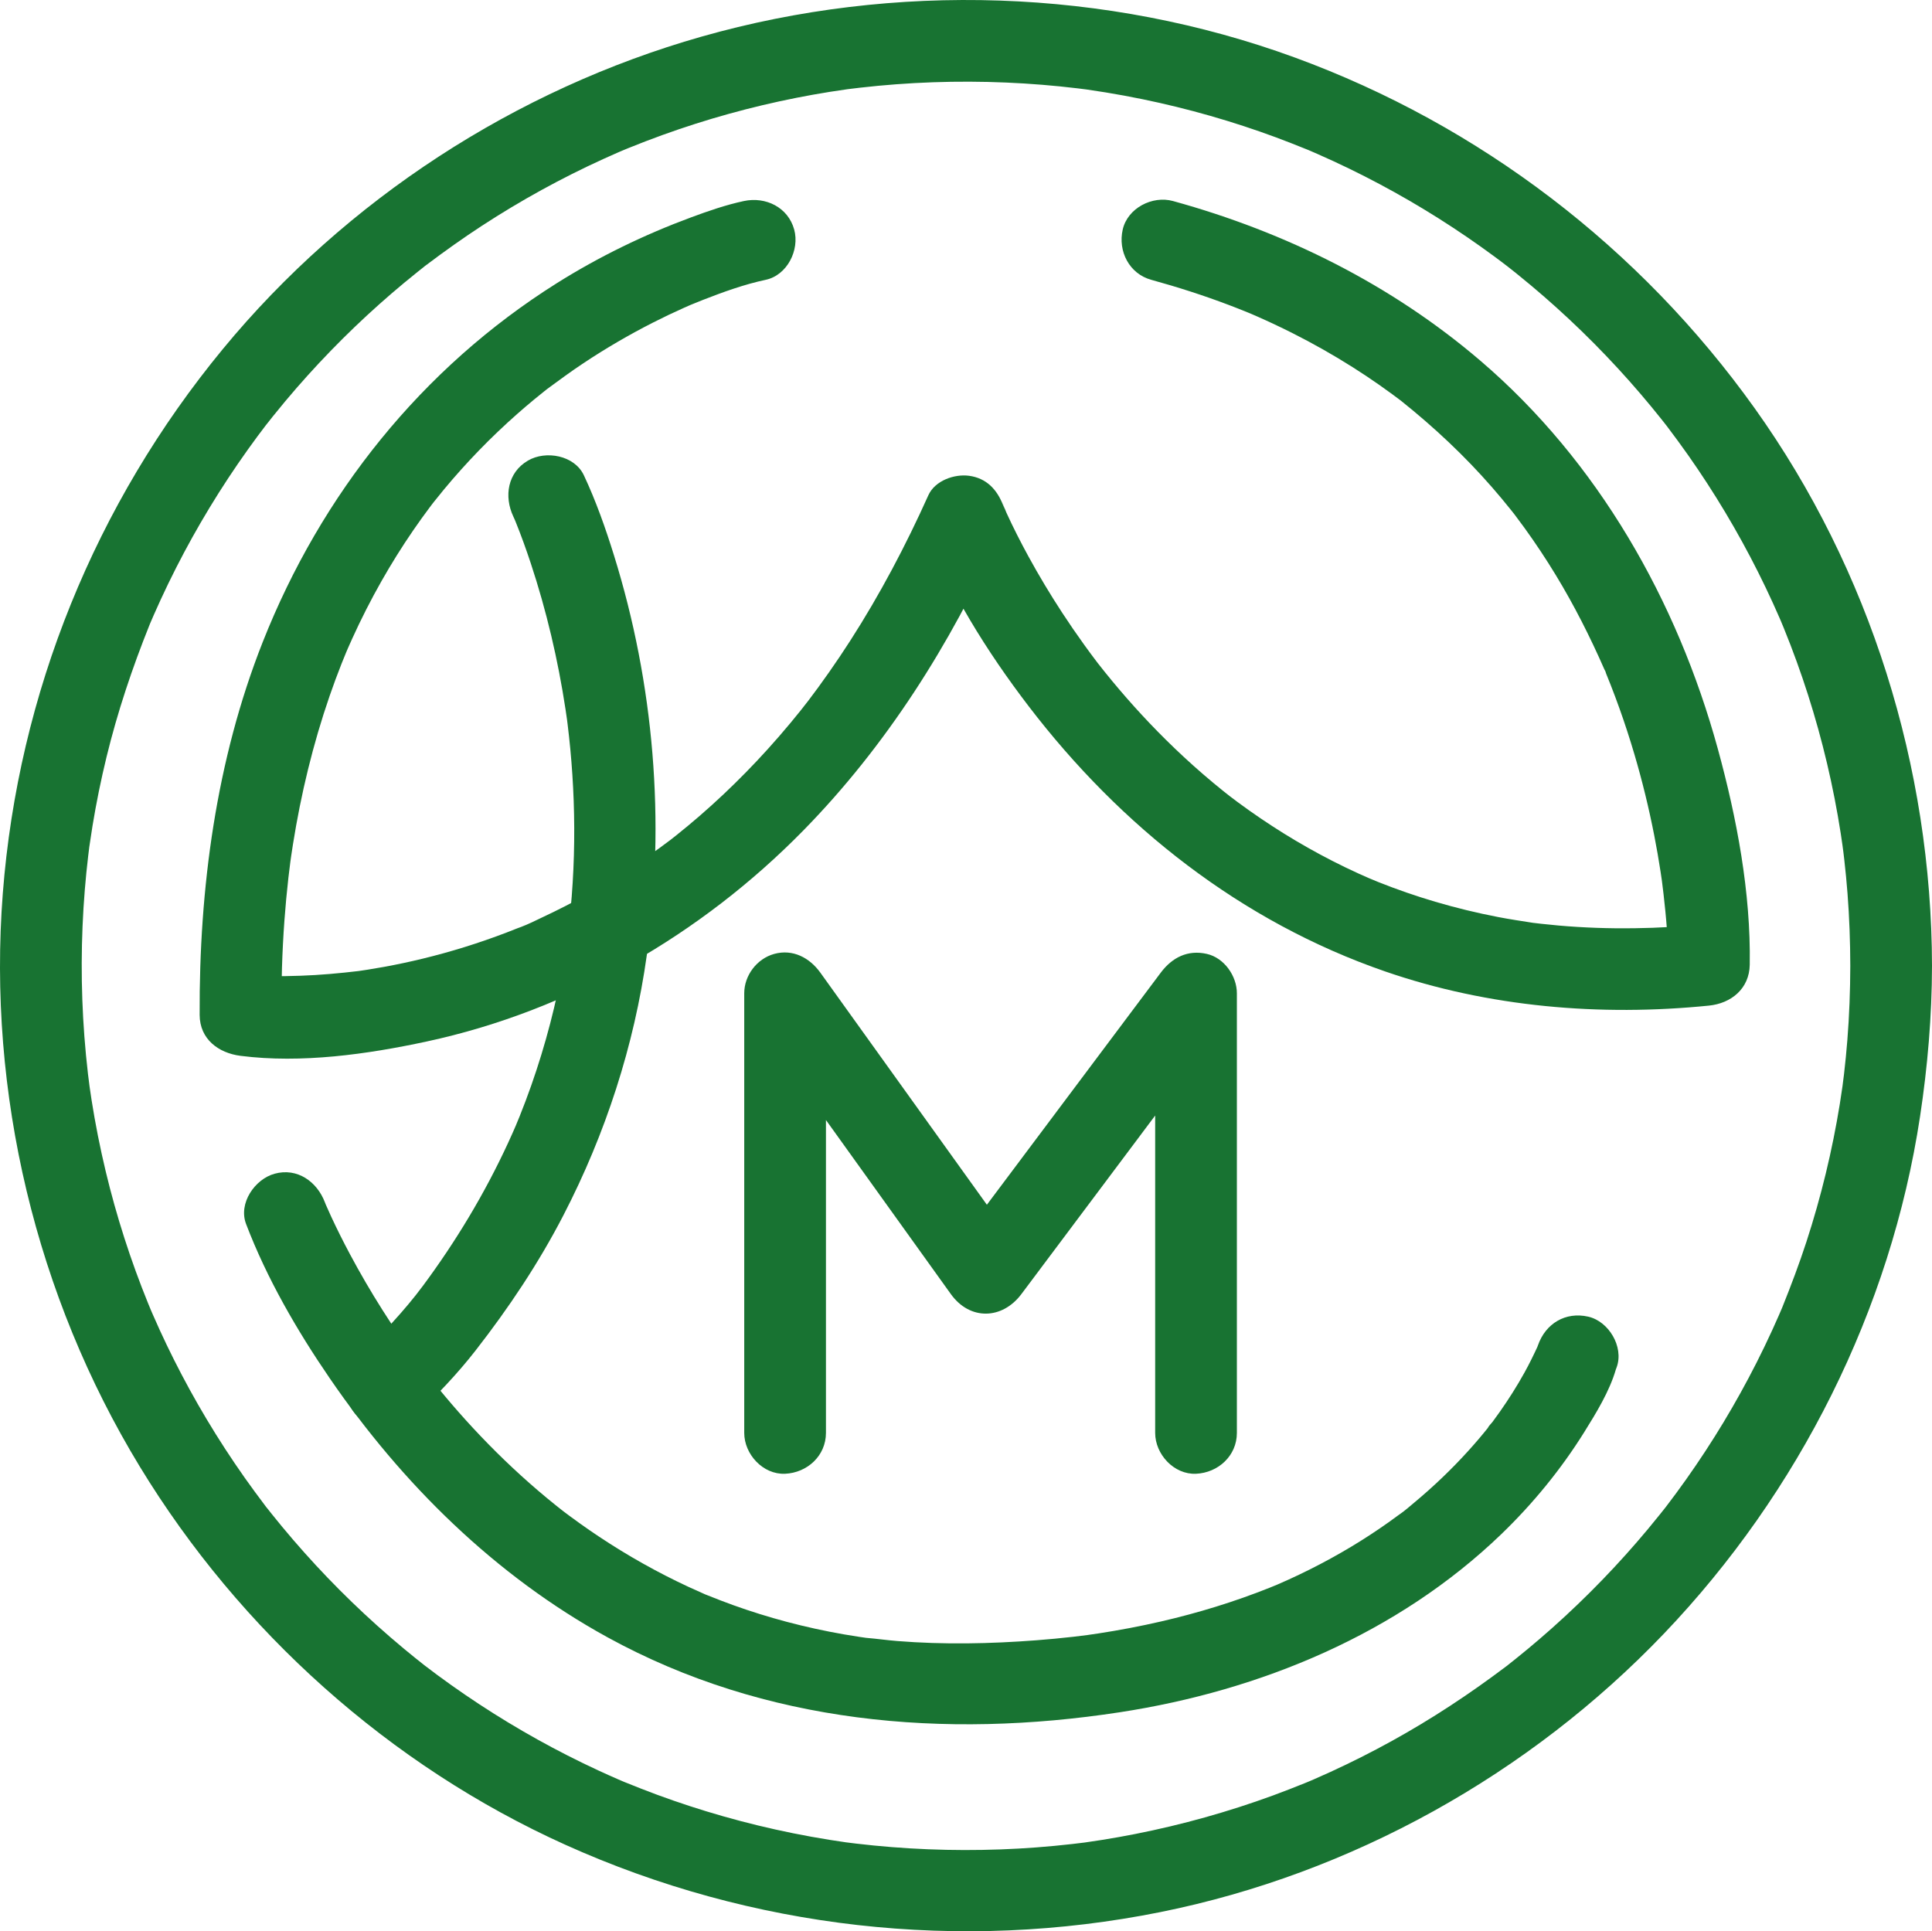
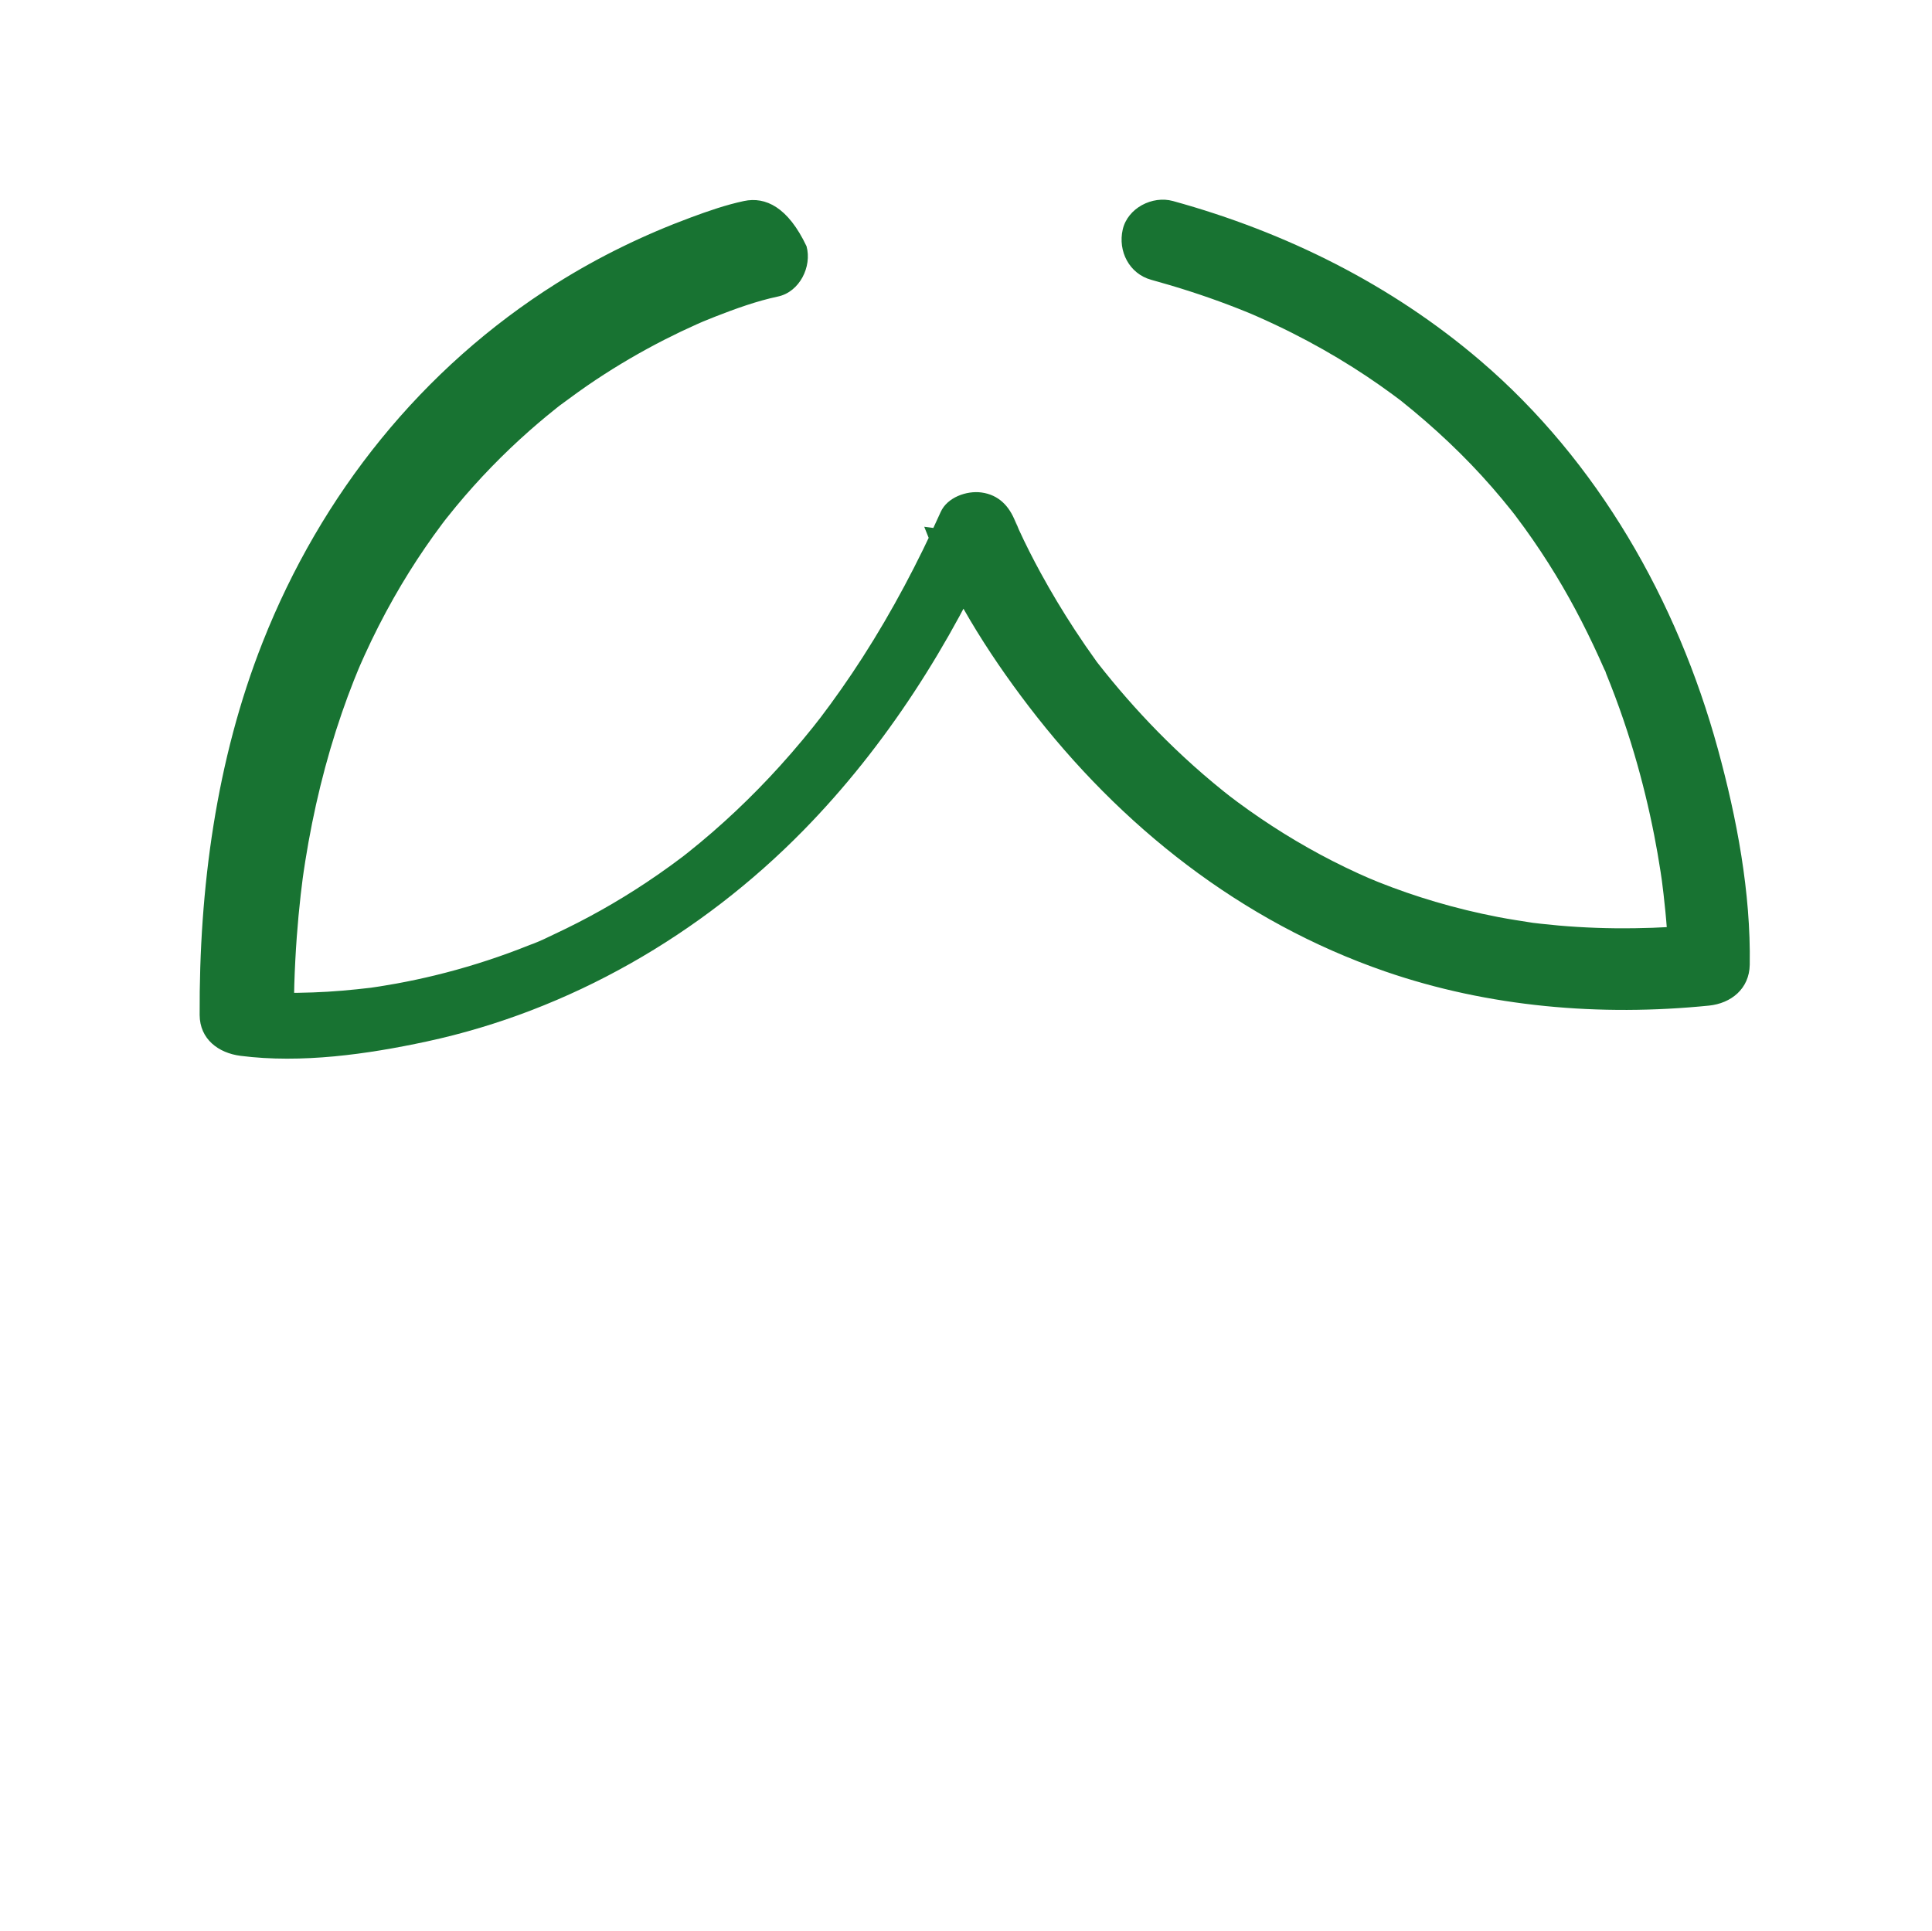
<svg xmlns="http://www.w3.org/2000/svg" version="1.1" x="0px" y="0px" width="709.336px" height="709.144px" viewBox="0 0 709.336 709.144" style="enable-background:new 0 0 709.336 709.144;" xml:space="preserve">
  <style type="text/css">
	.st0{fill:#187332;}
</style>
  <defs>
</defs>
  <g>
    <g>
-       <path class="st0" d="M679.336,354.659c-0.019,9.113-0.36,18.219-1.082,27.304c-0.329,4.143-0.734,8.279-1.215,12.406    c-0.102,0.88-0.866,6.674-0.424,3.529c-0.35,2.492-0.722,4.98-1.124,7.464c-2.778,17.16-6.879,34.105-12.265,50.633    c-2.624,8.054-5.611,15.961-8.766,23.82c-1.083,2.695-0.262,0.65-0.029,0.1c-0.432,1.02-0.873,2.037-1.316,3.052    c-0.798,1.826-1.611,3.644-2.441,5.455c-1.84,4.016-3.759,7.996-5.755,11.937c-7.545,14.896-16.193,29.231-25.845,42.856    c-2.404,3.394-4.873,6.741-7.397,10.046c-1.556,2.037,2.163-2.7-0.469,0.594c-0.546,0.683-1.084,1.373-1.63,2.056    c-1.501,1.879-3.023,3.741-4.563,5.588c-5.318,6.375-10.869,12.556-16.637,18.528c-5.919,6.127-12.066,12.032-18.427,17.7    c-2.937,2.617-5.919,5.183-8.944,7.697c-1.513,1.258-3.038,2.501-4.573,3.733c-0.853,0.684-1.714,1.358-2.568,2.041    c-2.497,1.996,1.681-1.24-1.116,0.868c-13.323,10.045-27.247,19.222-41.863,27.282c-7.341,4.049-14.833,7.825-22.455,11.317    c-2.012,0.922-4.034,1.824-6.064,2.707c-0.813,0.353-1.627,0.704-2.443,1.05c2.693-1.142-0.04,0.009-0.716,0.281    c-3.921,1.573-7.848,3.125-11.816,4.577c-16.462,6.023-33.394,10.758-50.592,14.151c-4.021,0.793-8.057,1.514-12.105,2.16    c-2.033,0.325-4.069,0.626-6.107,0.918c-2.66,0.381,3.608-0.426-0.786,0.104c-1.37,0.165-2.738,0.339-4.108,0.495    c-8.754,1.001-17.548,1.664-26.354,1.985c-17.709,0.646-35.468-0.06-53.066-2.145c-1.141-0.135-2.281-0.278-3.42-0.424    c-2.667-0.34,3.583,0.547-0.784-0.112c-1.809-0.273-3.62-0.533-5.427-0.822c-4.496-0.718-8.977-1.527-13.44-2.427    c-8.629-1.739-17.189-3.815-25.655-6.223c-8.172-2.324-16.255-4.957-24.228-7.892c-3.965-1.46-7.885-3.025-11.806-4.599    c-0.502-0.202-2.658-1.113-0.1-0.029c-0.816-0.346-1.63-0.697-2.443-1.05c-2.436-1.059-4.859-2.146-7.27-3.262    c-15.18-7.028-29.837-15.185-43.815-24.374c-6.953-4.571-13.745-9.393-20.34-14.467c2.172,1.671,0.344,0.263-0.073-0.07    c-1.025-0.819-2.058-1.628-3.08-2.451c-1.362-1.097-2.716-2.204-4.061-3.322c-3.361-2.793-6.669-5.651-9.921-8.571    c-12.516-11.239-24.199-23.404-34.925-36.362c-1.255-1.516-2.497-3.042-3.725-4.579c-0.546-0.683-1.084-1.373-1.63-2.056    c-2.717-3.399,1.752,2.36-0.868-1.116c-2.504-3.322-4.979-6.662-7.377-10.062c-4.931-6.99-9.6-14.164-13.99-21.506    c-4.294-7.18-8.322-14.518-12.072-21.995c-1.783-3.554-3.503-7.14-5.159-10.755c-0.922-2.012-1.824-4.034-2.707-6.064    c-0.353-0.813-0.704-1.627-1.05-2.443c1.271,2.998-0.422-1.061-0.533-1.332c-6.407-15.75-11.62-31.985-15.58-48.521    c-2.062-8.612-3.784-17.305-5.164-26.053c-0.321-2.034-0.618-4.072-0.907-6.111c0.434,3.062-0.32-2.642-0.424-3.529    c-0.534-4.588-0.975-9.187-1.323-13.793c-1.353-17.938-1.3-35.985,0.163-53.914c0.338-4.14,0.751-8.274,1.24-12.399    c0.108-0.913,0.225-1.825,0.336-2.737c0.531-4.394-0.277,1.873,0.104-0.786c0.357-2.49,0.73-4.977,1.137-7.459    c1.397-8.508,3.115-16.963,5.156-25.34c4.032-16.546,9.422-32.643,15.766-48.437c1.594-3.969-0.733,1.677,0.29-0.711    c0.436-1.018,0.876-2.035,1.321-3.05c0.801-1.824,1.619-3.64,2.452-5.449c1.848-4.012,3.774-7.988,5.778-11.924    c3.793-7.453,7.863-14.765,12.197-21.917c4.432-7.314,9.14-14.461,14.11-21.42c2.29-3.206,4.632-6.374,7.034-9.497    c-1.797,2.336,1.58-1.979,2.111-2.641c1.505-1.876,3.029-3.736,4.573-5.58c10.66-12.729,22.249-24.679,34.644-35.724    c2.937-2.617,5.919-5.183,8.944-7.697c1.681-1.397,3.376-2.778,5.084-4.143c0.683-0.546,1.373-1.084,2.056-1.63    c2.735-2.185-1.437,1.056,1.116-0.868c6.649-5.012,13.422-9.843,20.398-14.391c14.202-9.259,29.097-17.452,44.524-24.484    c1.813-0.826,3.633-1.637,5.46-2.432c-0.111,0.048,3.897-1.657,1.878-0.81c-2.021,0.847,2.011-0.819,1.898-0.773    c4.12-1.676,8.273-3.27,12.456-4.782c7.995-2.889,16.1-5.478,24.291-7.753c8.269-2.297,16.625-4.28,25.045-5.941    c4.021-0.793,8.057-1.514,12.105-2.16c2.259-0.361,4.522-0.696,6.788-1.014c-0.61,0.086-2.88,0.361,0.106-0.008    c1.369-0.169,2.738-0.338,4.109-0.495c17.844-2.045,35.852-2.669,53.795-1.901c8.793,0.376,17.572,1.09,26.31,2.144    c1.14,0.137,2.28,0.28,3.419,0.429c-0.61-0.08-2.87-0.415,0.101,0.024c2.262,0.334,4.522,0.671,6.779,1.041    c4.49,0.736,8.965,1.563,13.422,2.479c16.717,3.438,33.172,8.147,49.176,14.075c3.753,1.39,7.465,2.877,11.179,4.368    c3.969,1.594-1.677-0.733,0.711,0.29c1.018,0.436,2.035,0.876,3.05,1.321c2.026,0.89,4.043,1.8,6.052,2.73    c7.606,3.521,15.081,7.326,22.405,11.402c7.293,4.059,14.436,8.387,21.41,12.973c3.479,2.287,6.916,4.639,10.308,7.052    c1.606,1.142,3.202,2.298,4.787,3.467c0.881,0.65,1.758,1.304,2.632,1.962c0.354,0.266,3.468,2.651,2.133,1.616    c-1.707-1.324,1.677,1.328,1.583,1.253c0.685,0.543,1.369,1.089,2.05,1.638c1.703,1.371,3.392,2.759,5.068,4.162    c3.183,2.666,6.317,5.39,9.401,8.17c6.327,5.704,12.441,11.644,18.325,17.804c5.734,6.004,11.25,12.218,16.531,18.624    c1.252,1.518,2.49,3.048,3.715,4.587c0.681,0.856,1.357,1.715,2.031,2.576c-0.362-0.462-1.667-2.207,0.059,0.083    c2.636,3.497,5.239,7.015,7.756,10.598c9.601,13.665,18.196,28.037,25.684,42.964c1.882,3.752,3.694,7.539,5.435,11.359    c0.826,1.813,1.637,3.633,2.432,5.46c0.353,0.813,0.705,1.627,1.05,2.443c-1.233-2.908,0.281,0.714,0.533,1.332    c3.274,8.049,6.237,16.225,8.879,24.503c5.291,16.574,9.295,33.557,11.971,50.748c0.282,1.809,0.546,3.621,0.801,5.434    c-0.484-3.444,0.132,1.089,0.179,1.474c0.112,0.913,0.22,1.827,0.325,2.741c0.472,4.13,0.868,8.269,1.19,12.414    C678.997,336.903,679.318,345.779,679.336,354.659c0.016,7.846,6.888,15.363,15,15c8.113-0.363,15.017-6.591,15-15    c-0.148-72.906-22.686-145.355-65.12-204.769C602.166,91.016,543.34,45.979,475.367,21.11    c-69.274-25.345-146.89-27.828-217.795-7.662C189.282,32.87,127.036,73.317,81.853,128.119    C35.03,184.911,6.703,254.62,1.028,328.048c-5.657,73.181,12.163,147.82,50.324,210.523    c36.739,60.365,91.744,109.735,156.225,138.822c68.394,30.851,144.945,39.512,218.533,24.701    c70.11-14.112,135.485-50.588,184.841-102.27c49.552-51.886,83.237-118.841,93.999-189.873    c2.776-18.324,4.347-36.754,4.385-55.292c0.016-7.847-6.911-15.362-15-15C686.195,340.024,679.353,346.25,679.336,354.659z" />
-     </g>
+       </g>
  </g>
  <g>
    <g>
-       <path class="st0" d="M303.247,526.156c0-47.245,0-94.49,0-141.734c0-6.562,0-13.125,0-19.687    c-9.317,2.524-18.635,5.047-27.952,7.571c21.528,30.005,43.056,60.01,64.584,90.015c3.075,4.286,6.15,8.572,9.225,12.858    c6.988,9.74,18.861,9.402,25.904,0c22.5-30.034,45-60.069,67.5-90.103c3.189-4.257,6.377-8.513,9.566-12.769    c-9.317-2.524-18.635-5.047-27.952-7.571c0,47.245,0,94.49,0,141.734c0,6.562,0,13.125,0,19.687c0,7.846,6.899,15.363,15,15    c8.127-0.364,15-6.591,15-15c0-47.245,0-94.49,0-141.734c0-6.562,0-13.125,0-19.687c0-6.338-4.634-13.011-11.012-14.464    c-7.035-1.602-12.761,1.315-16.94,6.893c-22.5,30.034-45,60.069-67.5,90.103c-3.189,4.256-6.377,8.513-9.566,12.769    c8.635,0,17.269,0,25.904,0c-21.528-30.005-43.056-60.01-64.584-90.015c-3.075-4.286-6.15-8.572-9.225-12.858    c-3.929-5.476-10.094-8.775-16.94-6.893c-6.349,1.745-11.012,7.88-11.012,14.464c0,47.245,0,94.49,0,141.734    c0,6.562,0,13.125,0,19.687c0,7.846,6.899,15.363,15,15C296.374,540.792,303.247,534.566,303.247,526.156L303.247,526.156z" />
-     </g>
+       </g>
  </g>
  <g>
    <g>
-       <path class="st0" d="M188.46,189.644c0.209,0.444,0.403,0.894,0.604,1.342c0.352,0.785,1.317,3.088-0.02-0.082    c-1.412-3.348-0.064-0.136,0.286,0.73c2.022,4.997,3.848,10.074,5.541,15.191c5.779,17.459,9.996,35.447,12.76,53.625    c0.208,1.371,0.391,2.746,0.6,4.117c0.318,2.089-0.361-2.96-0.113-0.845c0.083,0.708,0.181,1.413,0.268,2.121    c0.378,3.072,0.714,6.15,1.006,9.232c0.594,6.278,1.007,12.572,1.234,18.874c0.483,13.442,0.116,26.915-1.158,40.306    c-0.332,3.49-0.726,6.973-1.181,10.449c0.418-3.194-0.261,1.68-0.409,2.632c-0.31,2.007-0.641,4.011-0.993,6.011    c-1.325,7.534-2.947,15.017-4.872,22.421c-2.009,7.727-4.342,15.369-6.996,22.9c-1.33,3.772-2.739,7.515-4.228,11.227    c-0.223,0.557-1.916,4.615-1.119,2.758c-1.016,2.369-2.067,4.723-3.148,7.063c-8.541,18.495-19.085,36.039-31.217,52.397    c-6.753,9.106-15.374,18.226-24.12,26.672c-5.828,5.628-5.658,15.555,0,21.213c5.828,5.828,15.368,5.645,21.213,0    c7.991-7.717,15.326-15.271,22.187-24.074c12.194-15.646,23.187-32.101,32.302-49.739c15.443-29.881,25.957-62.193,30.598-95.513    c6.83-49.04,2.659-99.532-12.082-146.833c-3.097-9.938-6.606-19.9-11.038-29.335c-3.444-7.332-13.979-9.209-20.523-5.381    C186.33,173.515,185.003,182.285,188.46,189.644L188.46,189.644z" />
-     </g>
+       </g>
  </g>
  <g>
    <g>
-       <path class="st0" d="M90.344,449.433c7.646,20.05,18.675,39.076,30.763,56.722c26.469,38.638,60.711,72.43,101.965,95.063    c57.852,31.739,123.656,37.393,188.099,27.507c51.623-7.919,102.078-28.832,140.034-65.39    c11.569-11.143,21.931-23.809,30.437-37.443c4.347-6.967,9.331-15.074,11.62-23.048c0.09-0.312,0.239-0.613,0.346-0.921    c2.597-7.415-2.948-16.737-10.477-18.452c-8.379-1.908-15.672,2.538-18.452,10.477c-0.108,0.309-0.224,0.617-0.346,0.921    c-1.56,3.887,1.718-3.755,0.327-0.747c-1.56,3.372-3.178,6.698-4.983,9.949c-2.729,4.914-5.741,9.671-8.972,14.27    c-0.906,1.29-1.83,2.566-2.77,3.831c-0.416,0.56-1.483,1.527-1.676,2.216c-0.004,0.015,2.556-3.2,1.18-1.536    c-0.342,0.414-0.666,0.844-1.002,1.263c-2.422,3.028-4.941,5.978-7.548,8.847c-6.071,6.683-12.62,12.928-19.557,18.706    c-1.762,1.468-3.519,3.038-5.404,4.347c2.592-1.799,0.923-0.717-0.517,0.352c-1.22,0.906-2.45,1.799-3.69,2.677    c-4.418,3.133-8.957,6.095-13.6,8.884c-4.986,2.995-10.091,5.793-15.294,8.394c-2.579,1.29-5.183,2.531-7.807,3.725    c-1.346,0.612-2.703,1.2-4.054,1.799c-2.491,1.105,0.049-0.017,0.476-0.192c-1.054,0.433-2.107,0.869-3.165,1.293    c-12.992,5.203-26.413,9.309-40.047,12.452c-7.619,1.756-15.307,3.213-23.035,4.397c-0.559,0.086-6.093,0.871-3.187,0.484    c-1.955,0.26-3.914,0.497-5.873,0.721c-4.543,0.518-9.096,0.95-13.655,1.297c-16.956,1.291-34.044,1.639-51.006,0.277    c-3.796-0.305-7.571-0.849-11.363-1.16c-2.355-0.193,2.381,0.369,0.058,0.016c-0.865-0.131-1.732-0.247-2.597-0.377    c-1.928-0.29-3.854-0.602-5.775-0.937c-7.053-1.23-14.054-2.763-20.973-4.602c-6.638-1.764-13.2-3.811-19.663-6.135    c-3.142-1.13-6.251-2.339-9.348-3.584c-3.508-1.41,1.671,0.773-1.768-0.743c-1.753-0.773-3.504-1.551-5.242-2.359    c-11.383-5.288-22.349-11.461-32.801-18.41c-2.364-1.572-4.701-3.183-7.012-4.832c-1.285-0.917-2.561-1.845-3.829-2.785    c-0.56-0.415-1.118-0.833-1.675-1.252c-0.383-0.289-2.797-2.138-0.962-0.722c1.779,1.373-1.748-1.388-2.138-1.7    c-1.199-0.96-2.39-1.93-3.573-2.91c-2.204-1.827-4.38-3.69-6.526-5.584c-8.19-7.229-15.951-14.941-23.275-23.046    c-3.522-3.898-6.944-7.887-10.263-11.96c-1.458-1.789-2.879-3.605-4.314-5.412c-1.551-1.953,2.103,2.801-0.232-0.316    c-0.83-1.107-1.665-2.21-2.487-3.323c-9.341-12.652-17.791-25.977-25.198-39.851c-2.427-4.545-4.742-9.151-6.909-13.826    c-0.727-1.569-1.426-3.149-2.125-4.731c-1.589-3.593,1.794,4.361,0.189,0.437c-0.138-0.337-0.273-0.675-0.402-1.015    c-2.885-7.565-10.106-12.77-18.452-10.477C93.577,432.972,87.442,441.824,90.344,449.433L90.344,449.433z" />
-     </g>
+       </g>
  </g>
  <g>
    <g>
-       <path class="st0" d="M273.137,73.816c-6.601,1.403-13.087,3.662-19.402,5.998c-17.208,6.367-33.823,14.43-49.354,24.203    c-49.517,31.157-86.48,77.471-107.922,131.738c-17.12,43.329-23.386,90.561-23.155,136.94c0.044,8.869,6.9,13.967,15,15    c22.394,2.855,46.547-0.569,68.367-5.265c52.538-11.306,100.732-39.202,138.255-77.47c30.463-31.068,54.042-68.385,71.822-107.956    c-9.139-1.194-18.277-2.389-27.416-3.583c9.142,23.639,22.979,45.8,38.306,65.852c33.762,44.171,78.038,79.168,130.931,97.436    c37.976,13.117,79.006,16.561,118.849,12.547c8.177-0.824,14.856-6.207,15-15c0.435-26.475-4.759-53.91-11.723-79.302    c-14.918-54.394-44.027-105.592-87.161-142.495c-32.694-27.971-71.487-47.244-112.878-58.644    c-7.558-2.082-16.653,2.579-18.452,10.477c-1.806,7.928,2.381,16.222,10.477,18.452c9.632,2.653,19.149,5.7,28.491,9.245    c2.287,0.868,4.564,1.763,6.829,2.689c0.814,0.332,1.628,0.667,2.437,1.009c-3.139-1.326,0.842,0.387,1.22,0.554    c4.29,1.892,8.532,3.892,12.72,6.001c7.651,3.853,15.118,8.071,22.354,12.655c3.312,2.098,6.576,4.273,9.788,6.524    c1.577,1.105,3.142,2.229,4.693,3.371c0.922,0.679,1.833,1.372,2.753,2.055c3.106,2.308-2.444-1.974,0.562,0.432    c12.01,9.613,23.212,20.099,33.323,31.705c2.371,2.721,4.682,5.494,6.933,8.315c0.424,0.531,0.842,1.068,1.265,1.6    c2.215,2.78-1.983-2.663,0.134,0.177c1.202,1.613,2.413,3.219,3.591,4.85c4.027,5.575,7.829,11.312,11.404,17.187    c6.757,11.106,12.608,22.69,17.829,34.588c0.795,1.811,1.818,1.795-0.13-0.327c0.401,0.437,0.607,1.465,0.838,2.028    c0.549,1.343,1.088,2.689,1.617,4.04c1.142,2.913,2.239,5.845,3.291,8.792c1.968,5.512,3.779,11.08,5.436,16.694    c2.905,9.84,5.339,19.819,7.306,29.888c0.851,4.356,1.614,8.729,2.288,13.115c0.149,0.968,0.293,1.936,0.432,2.905    c0.429,2.973,0.247,2.039-0.032-0.347c0.227,1.933,0.493,3.861,0.713,5.794c0.974,8.585,1.796,17.321,1.654,25.976    c5-5,10-10,15-15c-18.343,1.848-36.825,2.199-55.201,0.584c-2.135-0.188-4.268-0.401-6.398-0.641    c-0.843-0.095-1.685-0.204-2.528-0.297c-4.079-0.45,2.107,0.355-0.395-0.04c-4.285-0.676-8.568-1.308-12.829-2.129    c-7.794-1.501-15.517-3.375-23.129-5.624c-7.084-2.093-14.071-4.511-20.932-7.247c-1.172-0.467-5.34-2.254-2.038-0.811    c-1.671-0.73-3.343-1.455-5.003-2.211c-3.268-1.489-6.503-3.051-9.702-4.685c-12.195-6.227-23.852-13.491-34.861-21.63    c-1.317-0.974-2.621-1.966-3.924-2.96c2.833,2.162,0.031,0.005-1.171-0.96c-2.613-2.096-5.186-4.241-7.719-6.433    c-4.667-4.039-9.195-8.238-13.581-12.579c-7.931-7.85-15.398-16.166-22.389-24.863c-0.837-1.041-1.654-2.099-2.491-3.14    c-1.803-2.246,1.821,2.443,0.652,0.852c-0.385-0.524-0.792-1.034-1.185-1.552c-1.535-2.024-3.045-4.067-4.53-6.129    c-2.782-3.861-5.475-7.785-8.079-11.769c-4.389-6.717-8.525-13.601-12.373-20.642c-2.88-5.271-5.608-10.629-8.106-16.092    c-0.937-2.049-2.825-7.83-0.568-1.146c-0.191-0.565-0.464-1.11-0.68-1.667c-2.212-5.719-6.1-9.888-12.47-10.745    c-5.399-0.725-12.526,1.775-14.946,7.161c-8.288,18.446-17.736,36.368-28.672,53.388c-5.035,7.837-10.382,15.466-16.027,22.875    c1.756-2.305-1.677,2.12-2.184,2.753c-1.233,1.539-2.479,3.067-3.74,4.582c-2.736,3.288-5.539,6.52-8.41,9.69    c-10.364,11.447-21.615,22.098-33.699,31.717c-0.726,0.578-1.465,1.141-2.188,1.723c-1.801,1.449,2.882-2.145-0.03,0.009    c-1.316,0.974-2.62,1.962-3.944,2.926c-3.021,2.199-6.088,4.335-9.2,6.404c-5.393,3.586-10.92,6.972-16.566,10.143    c-5.612,3.152-11.342,6.095-17.175,8.816c-2.478,1.156-5.004,2.498-7.592,3.392c4.557-1.574-0.479,0.184-1.419,0.563    c-1.371,0.552-2.747,1.092-4.128,1.619c-9.987,3.816-20.214,7.004-30.602,9.532c-4.737,1.153-9.508,2.168-14.304,3.044    c-2.016,0.368-4.036,0.711-6.061,1.029c-1.085,0.17-2.172,0.325-3.257,0.489c-3.546,0.539,3.702-0.439,0.188-0.021    c-7.135,0.848-14.277,1.505-21.461,1.748c-7.307,0.247-14.796,0.337-22.069-0.59c5,5,10,10,15,15    c-0.058-11.594,0.275-23.185,1.123-34.749c0.382-5.207,0.864-10.408,1.452-15.596c0.26-2.294,0.537-4.587,0.844-6.875    c-0.463,3.457,0.16-1.016,0.22-1.418c0.197-1.334,0.401-2.667,0.612-3.999c2.94-18.504,7.344-36.791,13.461-54.507    c1.371-3.972,2.828-7.914,4.372-11.821c0.686-1.736,1.394-3.462,2.109-5.186c-1.519,3.659-0.058,0.169,0.227-0.483    c0.511-1.169,1.031-2.335,1.559-3.497c3.275-7.213,6.865-14.284,10.772-21.175c3.604-6.358,7.477-12.564,11.613-18.589    c1.984-2.89,4.027-5.739,6.13-8.543c0.564-0.752,1.137-1.496,1.704-2.245c-2.385,3.152-0.952,1.222-0.342,0.462    c1.248-1.557,2.489-3.118,3.762-4.654c8.268-9.98,17.318-19.309,27.039-27.88c2.011-1.773,4.05-3.513,6.116-5.221    c1.213-1.002,2.435-1.993,3.666-2.972c0.406-0.323,0.815-0.642,1.22-0.964c3.102-2.466-2.059,1.521,0.01-0.008    c4.36-3.224,8.725-6.419,13.244-9.421c8.193-5.443,16.7-10.413,25.466-14.873c3.831-1.949,7.712-3.801,11.638-5.55    c0.787-0.351,1.579-0.693,2.368-1.039c3.494-1.534-2.524,1.021-0.827,0.34c1.741-0.698,3.468-1.425,5.216-2.107    c7.463-2.909,15.177-5.709,23.035-7.378c7.927-1.684,12.532-10.974,10.477-18.452C289.333,76.086,281.088,72.127,273.137,73.816    L273.137,73.816z" />
+       <path class="st0" d="M273.137,73.816c-6.601,1.403-13.087,3.662-19.402,5.998c-17.208,6.367-33.823,14.43-49.354,24.203    c-49.517,31.157-86.48,77.471-107.922,131.738c-17.12,43.329-23.386,90.561-23.155,136.94c0.044,8.869,6.9,13.967,15,15    c22.394,2.855,46.547-0.569,68.367-5.265c52.538-11.306,100.732-39.202,138.255-77.47c30.463-31.068,54.042-68.385,71.822-107.956    c-9.139-1.194-18.277-2.389-27.416-3.583c9.142,23.639,22.979,45.8,38.306,65.852c33.762,44.171,78.038,79.168,130.931,97.436    c37.976,13.117,79.006,16.561,118.849,12.547c8.177-0.824,14.856-6.207,15-15c0.435-26.475-4.759-53.91-11.723-79.302    c-14.918-54.394-44.027-105.592-87.161-142.495c-32.694-27.971-71.487-47.244-112.878-58.644    c-7.558-2.082-16.653,2.579-18.452,10.477c-1.806,7.928,2.381,16.222,10.477,18.452c9.632,2.653,19.149,5.7,28.491,9.245    c2.287,0.868,4.564,1.763,6.829,2.689c0.814,0.332,1.628,0.667,2.437,1.009c-3.139-1.326,0.842,0.387,1.22,0.554    c4.29,1.892,8.532,3.892,12.72,6.001c7.651,3.853,15.118,8.071,22.354,12.655c3.312,2.098,6.576,4.273,9.788,6.524    c1.577,1.105,3.142,2.229,4.693,3.371c0.922,0.679,1.833,1.372,2.753,2.055c3.106,2.308-2.444-1.974,0.562,0.432    c12.01,9.613,23.212,20.099,33.323,31.705c2.371,2.721,4.682,5.494,6.933,8.315c0.424,0.531,0.842,1.068,1.265,1.6    c2.215,2.78-1.983-2.663,0.134,0.177c1.202,1.613,2.413,3.219,3.591,4.85c4.027,5.575,7.829,11.312,11.404,17.187    c6.757,11.106,12.608,22.69,17.829,34.588c0.795,1.811,1.818,1.795-0.13-0.327c0.401,0.437,0.607,1.465,0.838,2.028    c0.549,1.343,1.088,2.689,1.617,4.04c1.142,2.913,2.239,5.845,3.291,8.792c1.968,5.512,3.779,11.08,5.436,16.694    c2.905,9.84,5.339,19.819,7.306,29.888c0.851,4.356,1.614,8.729,2.288,13.115c0.149,0.968,0.293,1.936,0.432,2.905    c0.429,2.973,0.247,2.039-0.032-0.347c0.227,1.933,0.493,3.861,0.713,5.794c0.974,8.585,1.796,17.321,1.654,25.976    c5-5,10-10,15-15c-18.343,1.848-36.825,2.199-55.201,0.584c-2.135-0.188-4.268-0.401-6.398-0.641    c-0.843-0.095-1.685-0.204-2.528-0.297c-4.079-0.45,2.107,0.355-0.395-0.04c-4.285-0.676-8.568-1.308-12.829-2.129    c-7.794-1.501-15.517-3.375-23.129-5.624c-7.084-2.093-14.071-4.511-20.932-7.247c-1.172-0.467-5.34-2.254-2.038-0.811    c-1.671-0.73-3.343-1.455-5.003-2.211c-3.268-1.489-6.503-3.051-9.702-4.685c-12.195-6.227-23.852-13.491-34.861-21.63    c-1.317-0.974-2.621-1.966-3.924-2.96c2.833,2.162,0.031,0.005-1.171-0.96c-2.613-2.096-5.186-4.241-7.719-6.433    c-4.667-4.039-9.195-8.238-13.581-12.579c-7.931-7.85-15.398-16.166-22.389-24.863c-0.837-1.041-1.654-2.099-2.491-3.14    c-1.803-2.246,1.821,2.443,0.652,0.852c-0.385-0.524-0.792-1.034-1.185-1.552c-2.782-3.861-5.475-7.785-8.079-11.769c-4.389-6.717-8.525-13.601-12.373-20.642c-2.88-5.271-5.608-10.629-8.106-16.092    c-0.937-2.049-2.825-7.83-0.568-1.146c-0.191-0.565-0.464-1.11-0.68-1.667c-2.212-5.719-6.1-9.888-12.47-10.745    c-5.399-0.725-12.526,1.775-14.946,7.161c-8.288,18.446-17.736,36.368-28.672,53.388c-5.035,7.837-10.382,15.466-16.027,22.875    c1.756-2.305-1.677,2.12-2.184,2.753c-1.233,1.539-2.479,3.067-3.74,4.582c-2.736,3.288-5.539,6.52-8.41,9.69    c-10.364,11.447-21.615,22.098-33.699,31.717c-0.726,0.578-1.465,1.141-2.188,1.723c-1.801,1.449,2.882-2.145-0.03,0.009    c-1.316,0.974-2.62,1.962-3.944,2.926c-3.021,2.199-6.088,4.335-9.2,6.404c-5.393,3.586-10.92,6.972-16.566,10.143    c-5.612,3.152-11.342,6.095-17.175,8.816c-2.478,1.156-5.004,2.498-7.592,3.392c4.557-1.574-0.479,0.184-1.419,0.563    c-1.371,0.552-2.747,1.092-4.128,1.619c-9.987,3.816-20.214,7.004-30.602,9.532c-4.737,1.153-9.508,2.168-14.304,3.044    c-2.016,0.368-4.036,0.711-6.061,1.029c-1.085,0.17-2.172,0.325-3.257,0.489c-3.546,0.539,3.702-0.439,0.188-0.021    c-7.135,0.848-14.277,1.505-21.461,1.748c-7.307,0.247-14.796,0.337-22.069-0.59c5,5,10,10,15,15    c-0.058-11.594,0.275-23.185,1.123-34.749c0.382-5.207,0.864-10.408,1.452-15.596c0.26-2.294,0.537-4.587,0.844-6.875    c-0.463,3.457,0.16-1.016,0.22-1.418c0.197-1.334,0.401-2.667,0.612-3.999c2.94-18.504,7.344-36.791,13.461-54.507    c1.371-3.972,2.828-7.914,4.372-11.821c0.686-1.736,1.394-3.462,2.109-5.186c-1.519,3.659-0.058,0.169,0.227-0.483    c0.511-1.169,1.031-2.335,1.559-3.497c3.275-7.213,6.865-14.284,10.772-21.175c3.604-6.358,7.477-12.564,11.613-18.589    c1.984-2.89,4.027-5.739,6.13-8.543c0.564-0.752,1.137-1.496,1.704-2.245c-2.385,3.152-0.952,1.222-0.342,0.462    c1.248-1.557,2.489-3.118,3.762-4.654c8.268-9.98,17.318-19.309,27.039-27.88c2.011-1.773,4.05-3.513,6.116-5.221    c1.213-1.002,2.435-1.993,3.666-2.972c0.406-0.323,0.815-0.642,1.22-0.964c3.102-2.466-2.059,1.521,0.01-0.008    c4.36-3.224,8.725-6.419,13.244-9.421c8.193-5.443,16.7-10.413,25.466-14.873c3.831-1.949,7.712-3.801,11.638-5.55    c0.787-0.351,1.579-0.693,2.368-1.039c3.494-1.534-2.524,1.021-0.827,0.34c1.741-0.698,3.468-1.425,5.216-2.107    c7.463-2.909,15.177-5.709,23.035-7.378c7.927-1.684,12.532-10.974,10.477-18.452C289.333,76.086,281.088,72.127,273.137,73.816    L273.137,73.816z" />
    </g>
  </g>
</svg>